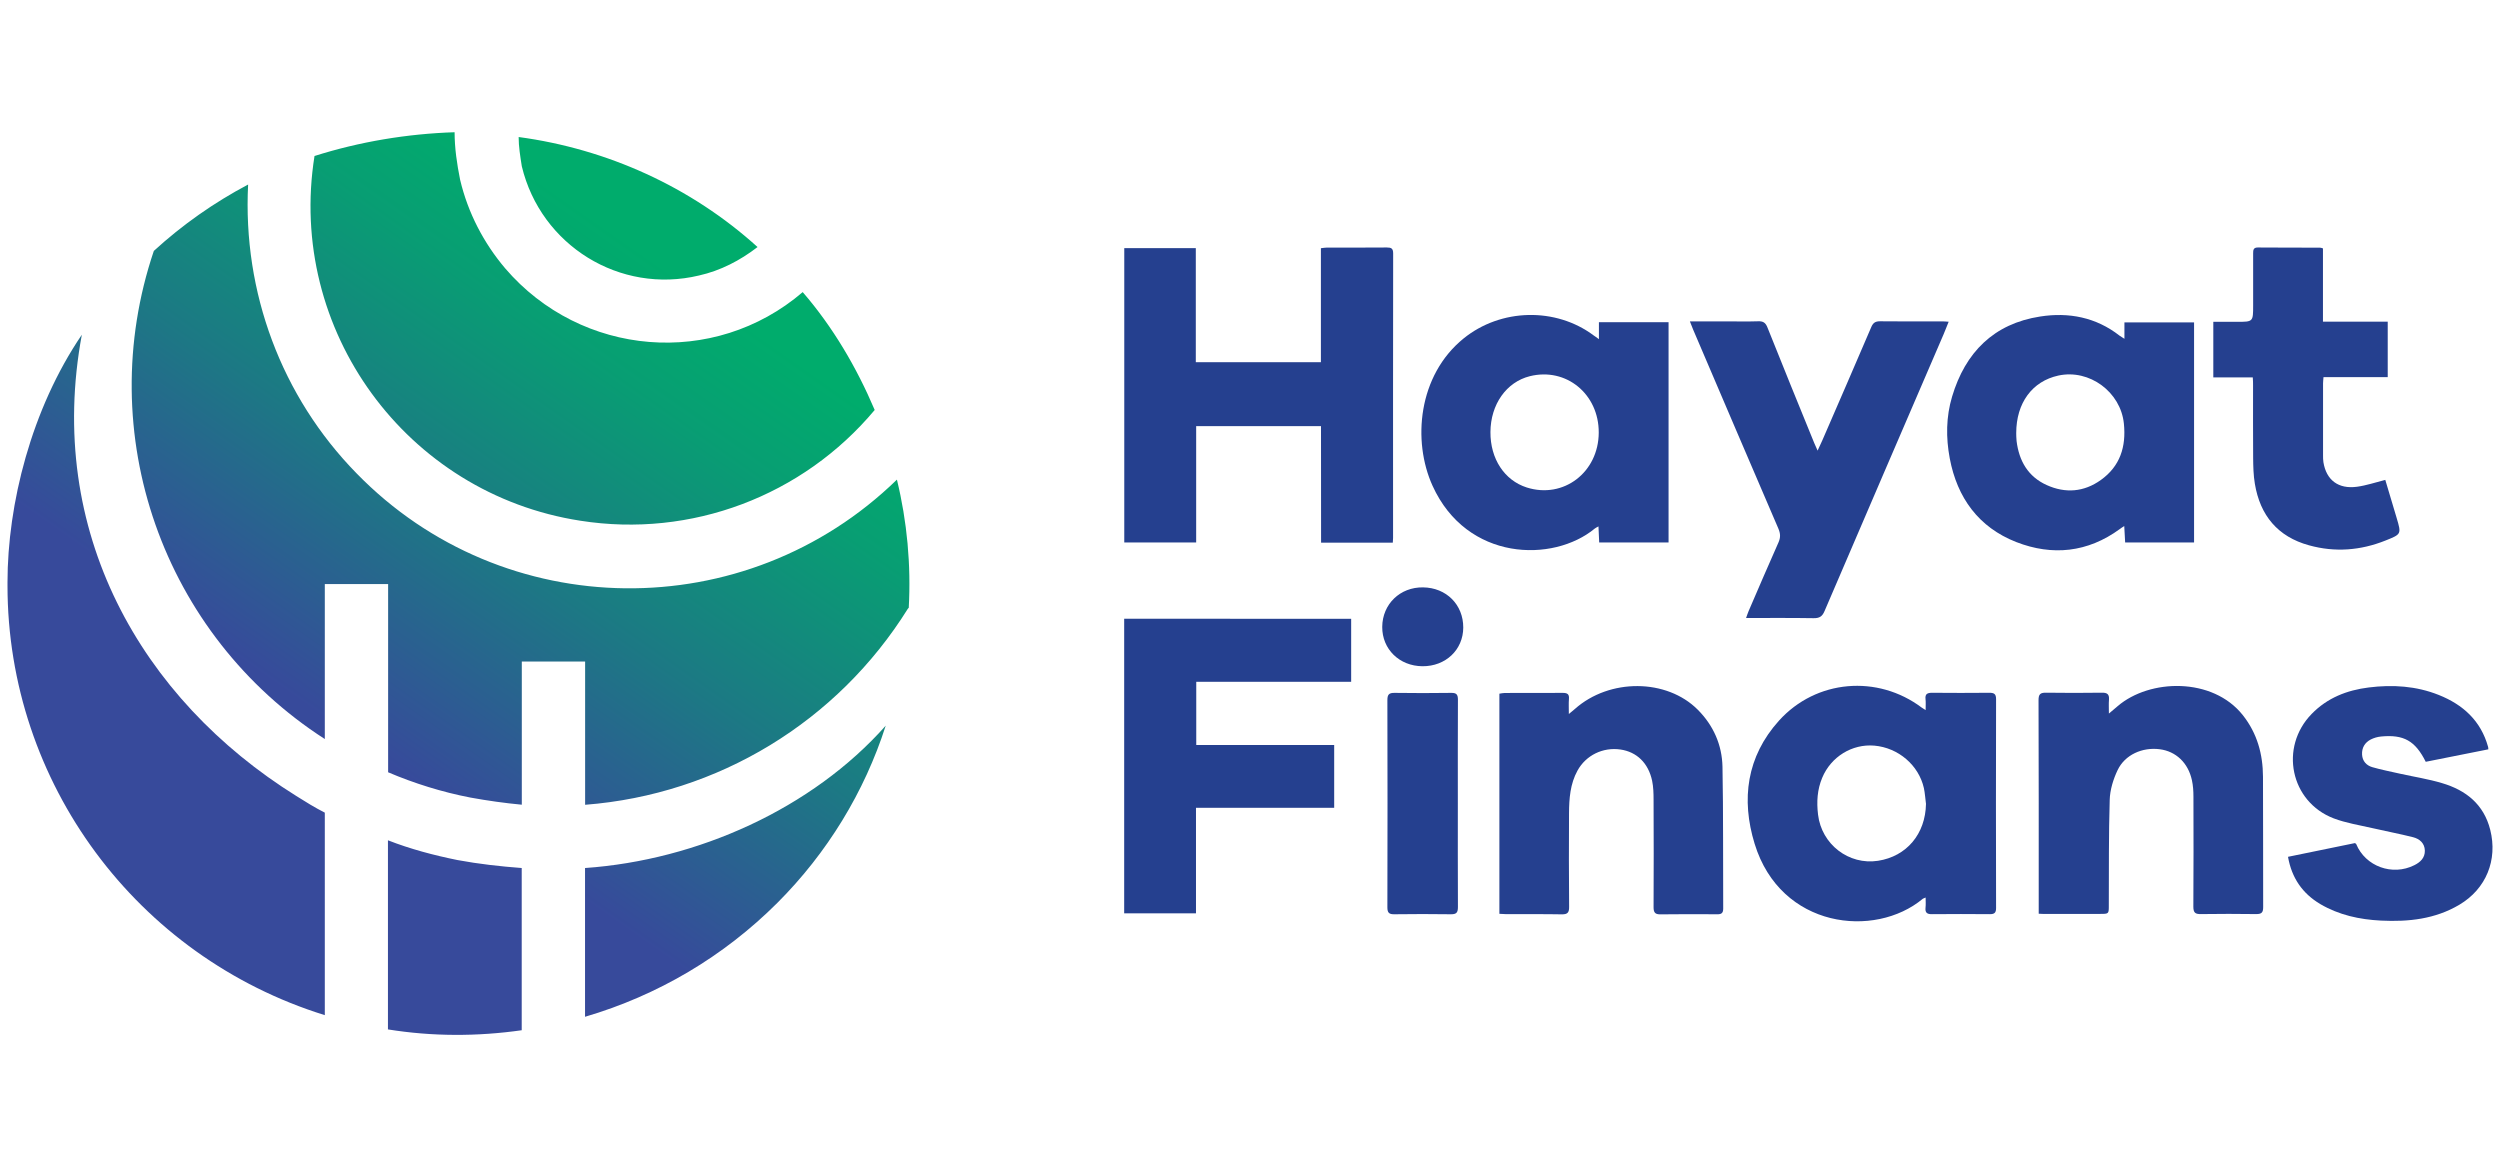
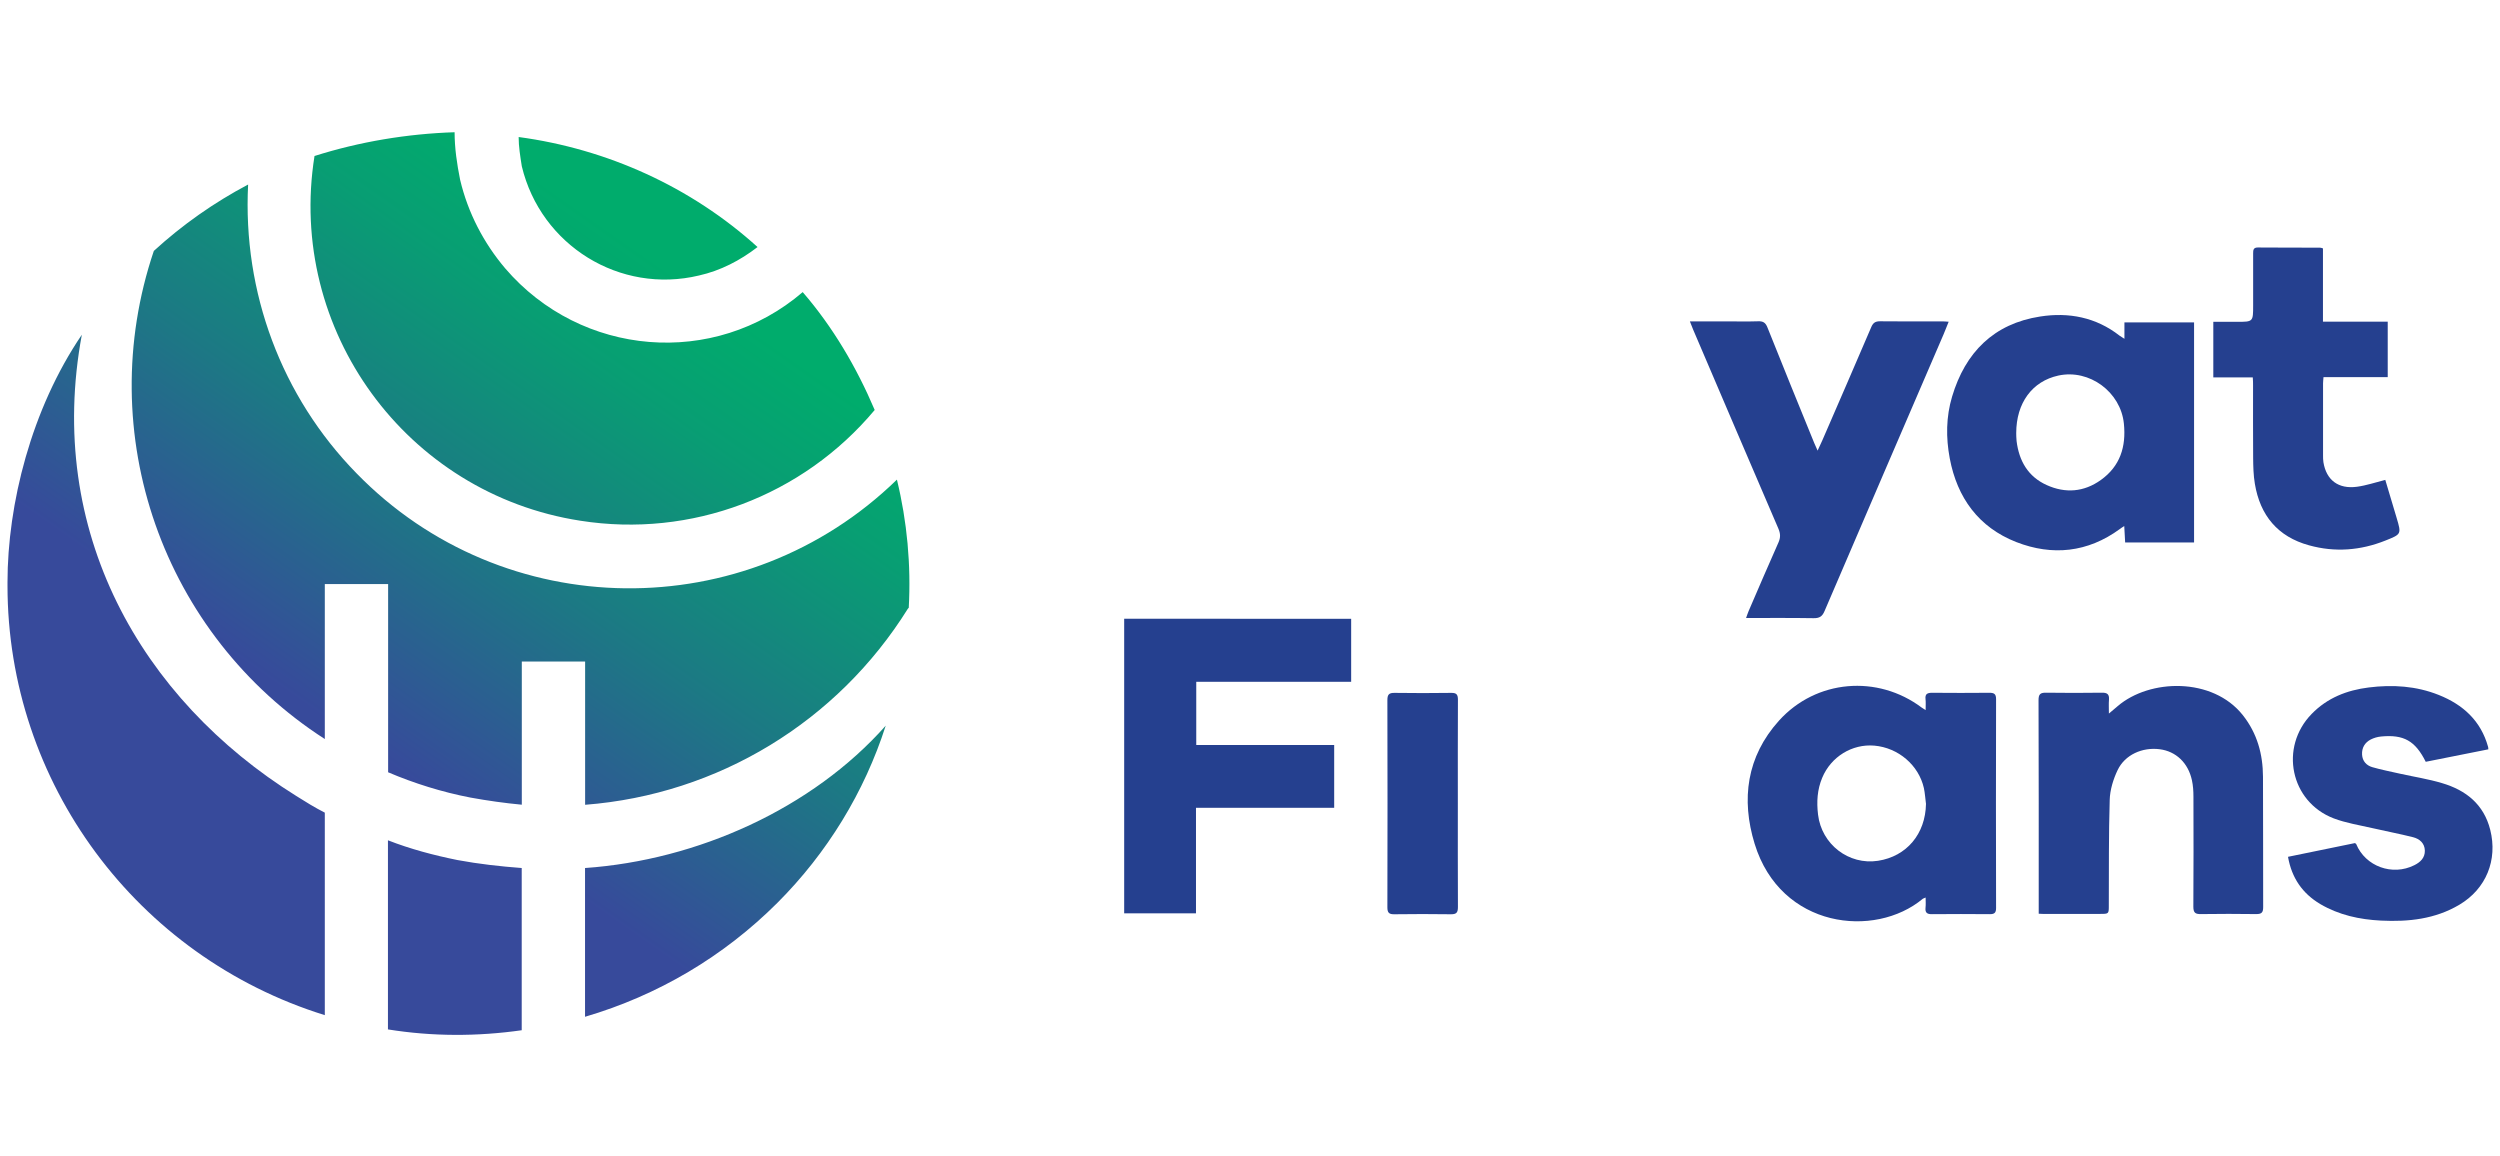
<svg xmlns="http://www.w3.org/2000/svg" xmlns:xlink="http://www.w3.org/1999/xlink" version="1.1" id="Layer_1" x="0px" y="0px" viewBox="0 0 2767.8 1280" style="enable-background:new 0 0 2767.8 1280;" xml:space="preserve">
  <style type="text/css">
	.st0{fill:#25408F;}
	.st1{clip-path:url(#SVGID_00000161604916366113505090000005585076710927268011_);}
	.st2{fill:url(#SVGID_00000026867568599275608080000011546193428304538244_);}
</style>
  <g id="Clip-13">
</g>
  <g>
-     <path class="st0" d="M1462.5,471.8c-46.7,0-92.1,0-138.2,0c0,43,0,85.6,0,128.8c-26.8,0-52.9,0-79.6,0c0-108.5,0-216.8,0-325.9   c26.2,0,52.3,0,79.2,0c0,42,0,83.9,0,126.3c46.4,0,92,0,138.5,0c0-41.9,0-83.8,0-126.2c2.8-0.3,4.8-0.7,6.8-0.7   c22.1,0,44.1,0.1,66.2-0.1c4.9,0,7,1,7,6.6c-0.2,105-0.1,210-0.1,315c0,1.6-0.2,3.2-0.3,5.2c-26.3,0-52.3,0-79.4,0   C1462.5,557.7,1462.5,514.7,1462.5,471.8z" />
-     <path class="st0" d="M1770.2,375.5c0-7.3,0-12.9,0-18.8c26,0,51.2,0,77.1,0c0,81.1,0,162.2,0,243.9c-25.2,0-50.7,0-76.8,0   c-0.2-5.5-0.5-11.2-0.8-17.8c-1.8,1-3,1.5-4,2.3c-46.2,38.2-141.7,36.4-179.7-47.3c-22.5-49.6-16.1-122.2,34.4-163.1   c41.1-33.3,102-34.9,144.3-3.1C1766,372.5,1767.3,373.3,1770.2,375.5z M1770,479c0.2-42.8-36.1-72.5-76.3-62.5   c-26,6.5-43.4,31.2-43.6,61.8c-0.2,29.7,15.5,53.5,40.2,61.4C1730.9,552.6,1769.8,523,1770,479z" />
    <path class="st0" d="M2131.9,786.2c0-5.1,0.3-8.6-0.1-12.1c-0.7-5.8,2-7.1,7.3-7.1c21.1,0.2,42.3,0.2,63.4,0c5.3,0,7.4,1.3,7.4,7.1   c-0.2,77-0.2,154.1,0,231.1c0,5.3-1.7,6.9-6.9,6.9c-21.4-0.2-42.7-0.2-64.1,0c-5.6,0.1-7.7-1.8-7.1-7.3c0.4-3.4,0.1-6.9,0.1-11.1   c-1.6,0.7-2.5,0.9-3.2,1.4c-53,44.2-157.3,32.9-186.1-60.9c-15.1-49.2-8.9-96.6,27-136.4c41.1-45.5,109.1-51.2,158.1-14.3   C2128.7,784.1,2129.6,784.7,2131.9,786.2z M2132.3,890c-0.8-5.8-1.1-11.7-2.3-17.4c-5.7-25.5-28.4-44.8-54.9-47.1   c-24.6-2.1-48,12.3-57.7,35.6c-5.5,13.1-6.3,26.7-4.6,40.8c3.9,32.9,34,56.1,66.4,51.1C2110.9,948.1,2131.7,923.3,2132.3,890z" />
    <path class="st0" d="M2352,375.1c0-6.7,0-12.2,0-18.2c26.1,0,51.3,0,77.1,0c0,80.9,0,162.1,0,243.7c-25,0-50.2,0-76.3,0   c-0.3-5.7-0.7-11.5-1-18.2c-2.3,1.5-3.7,2.3-4.9,3.3c-35.6,26-74.7,30-114.7,14.4c-41.6-16.3-65.4-49-73.6-92.7   c-4.3-22.9-4.1-45.9,2.6-68.3c14.6-49,46.2-80.8,97.6-88.7c31.5-4.9,61.7,0.8,87.8,21.2C2347.9,372.5,2349.4,373.3,2352,375.1z    M2232.2,479.5c0.1,2.3,0,5.6,0.4,8.8c2.7,22,12.7,39.4,33.3,48.7c20.7,9.4,41.3,7.8,60-5.6c21.4-15.3,28.1-36.9,25.5-62.4   c-3.5-35-38.2-60.7-72.6-53.2C2250,422.1,2232.2,446,2232.2,479.5z" />
    <path class="st0" d="M1495.9,685.1c0,23.4,0,46.1,0,69.7c-57.3,0-114.2,0-171.5,0c0,23.6,0,46.3,0,70c50.9,0,101.6,0,152.7,0   c0,23.5,0,46,0,69.5c-50.9,0-101.6,0-153,0c0,39.4,0,77.8,0,116.9c-26.8,0-52.9,0-79.5,0c0-108.7,0-217.2,0-326.2   C1328.4,685.1,1411.8,685.1,1495.9,685.1z" />
    <path class="st0" d="M2257.1,1011.6c0-3.4,0-5.7,0-8.1c0-76.1,0.1-152.2-0.2-228.3c0-6.6,1.9-8.4,8.3-8.3c20.6,0.3,41.3,0.3,62,0   c5.8-0.1,8.1,1.8,7.7,7.6c-0.4,4.6-0.1,9.2-0.1,15.5c4.2-3.5,7-5.8,9.7-8.2c35.4-30.4,105.1-32.3,138.6,10   c15.9,20.1,22.2,43.2,22.3,68.2c0.3,48.1,0,96.3,0.2,144.4c0,5.9-1.8,7.6-7.6,7.6c-20.4-0.3-40.8-0.3-61.3,0   c-6.3,0.1-8.4-1.5-8.4-8.2c0.3-40.6,0.2-81.3,0.1-121.9c0-6.1-0.4-12.3-1.7-18.2c-4.2-19.2-17.7-31.9-35.6-34.2   c-19.3-2.5-38.6,6.1-46.7,23.2c-4.8,10.1-8.4,21.8-8.7,32.9c-1.2,38.9-0.8,77.9-1,116.9c0,9.2,0,9.3-9.4,9.3c-19.9,0-39.9,0-59.8,0   C2263,1012,2260.5,1011.7,2257.1,1011.6z" />
-     <path class="st0" d="M1660,1011.7c0-81.7,0-162.3,0-243.7c2.1-0.3,4.1-0.8,6-0.8c21.4-0.1,42.7,0.1,64.1-0.1c5.1,0,7.4,1.3,6.9,6.8   c-0.4,4.9-0.1,9.8-0.1,16.6c3-2.5,4.9-4,6.7-5.6c38.3-34.1,101.7-33.7,136.1,0.9c17.3,17.4,26.8,38.9,27.3,63.1   c1,52.3,0.5,104.7,0.8,157.1c0,5.2-2.3,6.3-6.8,6.2c-20.9-0.1-41.8-0.2-62.7,0.1c-5.9,0.1-7.6-2.1-7.6-7.8   c0.2-39.7,0.2-79.4,0-119.1c0-7-0.2-14.2-1.6-21c-4.2-19.7-17.1-32-35.1-34.6c-19.4-2.8-38.2,6.4-47.5,23.3   c-8.1,14.7-9.3,30.8-9.4,47.1c-0.2,34.5-0.2,69,0.1,103.6c0.1,6.3-1.5,8.6-8.1,8.5c-20.4-0.4-40.8-0.1-61.2-0.2   C1665.4,1012,1663.1,1011.8,1660,1011.7z" />
    <path class="st0" d="M1870.9,355.8c14,0,26.8,0,39.7,0c12,0,23.9,0.3,35.9-0.1c5.5-0.2,8.2,1.5,10.3,6.9   c17,42.7,34.4,85.2,51.7,127.7c1,2.5,2.2,5,3.8,8.6c2.1-4.6,3.7-8,5.2-11.3c18.1-41.7,36.2-83.4,54.1-125.2c2-4.8,4.4-6.7,9.7-6.7   c23,0.3,46,0.1,69,0.1c2.1,0,4.1,0.2,7.1,0.4c-2.1,5.1-3.8,9.7-5.7,14.1c-43.9,102.1-88,204.1-131.7,306.2c-2.6,6.2-5.8,8-12.3,7.9   c-24.6-0.4-49.3-0.2-74.6-0.2c1.1-2.9,1.8-5.3,2.8-7.6c11-25.4,21.8-50.8,33.1-76.1c2.4-5.5,2.2-9.8-0.1-15.2   c-31.6-73.4-63-146.9-94.4-220.4C1873.4,362.4,1872.5,359.8,1870.9,355.8z" />
    <path class="st0" d="M2533.1,948.6c24.9-5.1,49.6-10.2,74.1-15.2c0.7,0.5,1.2,0.7,1.4,1.1c10.2,24.7,40,35.6,64.3,23.4   c6.7-3.3,11.9-8.2,11.7-16.2c-0.2-8.2-5.9-13-13-14.8c-15-3.8-30.2-6.6-45.2-10.1c-14.3-3.3-29.2-5.6-42.8-10.8   c-47.9-18.4-60.3-78.7-24.3-115.6c17.3-17.8,39.1-26.3,63.2-29.3c26.4-3.3,52.5-1.7,77.5,8.3c26.9,10.7,46.6,28.6,54.6,57.4   c0.2,0.6,0.2,1.3,0.3,2.8c-23.1,4.6-46.3,9.2-69.3,13.8c-11.6-23.2-24.3-30.4-49.5-28c-3.9,0.4-7.9,1.5-11.4,3.3   c-6.5,3.4-10,9.1-9.6,16.7c0.4,7.2,4.8,12,11.2,13.9c10.3,3,20.9,5,31.4,7.4c15.3,3.4,30.9,5.8,45.9,10.3   c26.5,7.8,46.3,23.5,53.4,51.7c8.4,33.4-4.5,65.3-34.1,82.9c-26.9,16-56.5,19.1-86.9,17.6c-23.7-1.2-46.4-6.1-67.2-18.3   C2549,989.1,2537.2,972,2533.1,948.6z" />
    <path class="st0" d="M2494.1,417.8c-14.8,0-29.1,0-43.7,0c0-20.5,0-40.4,0-61.5c8.6,0,17.4,0,26.2,0c17.9,0,17.9,0,17.9-18.1   c0-19.3,0-38.5,0-57.8c0-3.6,0.3-6.4,5.1-6.4c23,0.2,46,0.1,69,0.2c0.9,0,1.8,0.4,3.2,0.8c0,26.8,0,53.4,0,81.1   c24.2,0,47.7,0,71.7,0c0,20.8,0,40.7,0,61.4c-23.6,0-47.1,0-71.1,0c-0.2,2.9-0.5,4.9-0.5,6.9c0,26.5,0,53.1,0,79.6   c0,2.6,0,5.2,0.4,7.7c3.2,19.8,16.5,30,37.2,27.2c10.3-1.4,20.3-4.8,31.3-7.6c3.9,13.3,8.3,27.7,12.6,42.2   c5.3,17.9,5.2,17.9-12.3,24.9c-27.7,11.1-56.1,13.3-84.8,5.3c-34.6-9.5-54.1-33.1-59.9-68.1c-1.6-9.4-1.8-19.1-1.9-28.7   c-0.2-26.8-0.1-53.5-0.1-80.3C2494.5,424,2494.3,421.2,2494.1,417.8z" />
    <path class="st0" d="M1614,889.4c0,38.3-0.1,76.5,0.1,114.8c0,6.2-1.7,8.1-7.9,8c-20.9-0.3-41.8-0.3-62.6,0   c-5.8,0.1-7.6-1.8-7.6-7.6c0.2-76.5,0.2-153,0-229.5c0-6.2,1.8-8.1,8-8c20.9,0.3,41.8,0.3,62.6,0c5.9-0.1,7.5,1.8,7.5,7.6   C1613.9,812.9,1614,851.1,1614,889.4z" />
-     <path class="st0" d="M1620,694.8c-0.1,24.6-19.5,43-45.2,42.8c-25.6-0.2-44.7-19-44.5-43.6c0.2-25.2,19.8-44.1,45.2-43.7   C1601.3,650.6,1620.1,669.5,1620,694.8z" />
  </g>
  <g>
    <defs>
      <path id="SVGID_1_" d="M429.6,1139.7c49.1,7.9,99,7.9,148,0.9V961c-23.7-1.8-47.3-4.4-71-8.8c-26.3-5.3-52.6-12.3-77.1-21.9    V1139.7z M647.7,961v164.7c80.6-23.7,153.3-66.6,212.9-126.1c55.2-55.2,96.4-122.6,120-196.2C899.1,895.3,772.1,952.3,647.7,961     M8.3,644.8v3.5c0,218.1,142.8,410.8,351.3,475.6V899.7c-10.5-5.3-21.9-12.3-31.5-18.4C155.5,773.6,50.3,587.9,90.6,370.6    C34.6,453,8.3,558.1,8.3,644.8 M170.3,277.8C102,480.1,180,702.6,359.6,818.2V646.6h70.1V855c28.9,12.3,59.6,21.9,91.1,28    c19.3,3.5,37.7,6.1,56.9,7.9V732.4h70.1V891c147.2-11.4,279.4-92,357.4-217.2l0.9-0.9c2.6-47.3-1.8-95.5-13.1-141.9    c-167.3,162.9-435.4,160.3-598.3-7c-83.2-85-126.1-200.6-120-319.7C236.9,224.3,201.9,248.9,170.3,277.8 M577.7,184.1    c21,87.6,108.6,141.9,196.2,120.9c23.7-5.3,45.5-16.6,64.8-31.5c-73.6-66.6-166.4-108.6-264.5-121.8    C574.2,162.2,575.9,172.7,577.7,184.1 M348.2,172.7c-30.7,192.7,101.6,374,294.3,403.8c122.6,19.3,246.1-27.2,325.9-122.6    c-20.1-47.3-46.4-92-79.7-130.5c-98.1,84.1-245.3,71.8-329.4-26.3c-23.7-28-41.2-61.3-49.9-98.1c-3.5-17.5-6.1-35-6.1-52.6    C450.7,148.1,398.1,156.9,348.2,172.7" />
    </defs>
    <clipPath id="SVGID_00000108279476220191681380000000907138100263628450_">
      <use xlink:href="#SVGID_1_" style="overflow:visible;" />
    </clipPath>
    <g style="clip-path:url(#SVGID_00000108279476220191681380000000907138100263628450_);">
      <linearGradient id="SVGID_00000075157054473395439370000007322315756256074133_" gradientUnits="userSpaceOnUse" x1="743.161" y1="1587.949" x2="776.535" y2="1587.949" gradientTransform="matrix(23.918 -34.159 -34.159 -23.918 36576.883 64582.242)">
        <stop offset="0" style="stop-color:#374A9B" />
        <stop offset="0.35" style="stop-color:#374A9B" />
        <stop offset="0.54" style="stop-color:#1C7984" />
        <stop offset="0.71" style="stop-color:#089E73" />
        <stop offset="0.8" style="stop-color:#00AC6C" />
        <stop offset="1" style="stop-color:#00AC6C" />
      </linearGradient>
      <polygon style="fill:url(#SVGID_00000075157054473395439370000007322315756256074133_);" points="-462.1,818.2 337.7,-323.1     1478.2,476.6 679.3,1617.1   " />
    </g>
  </g>
</svg>